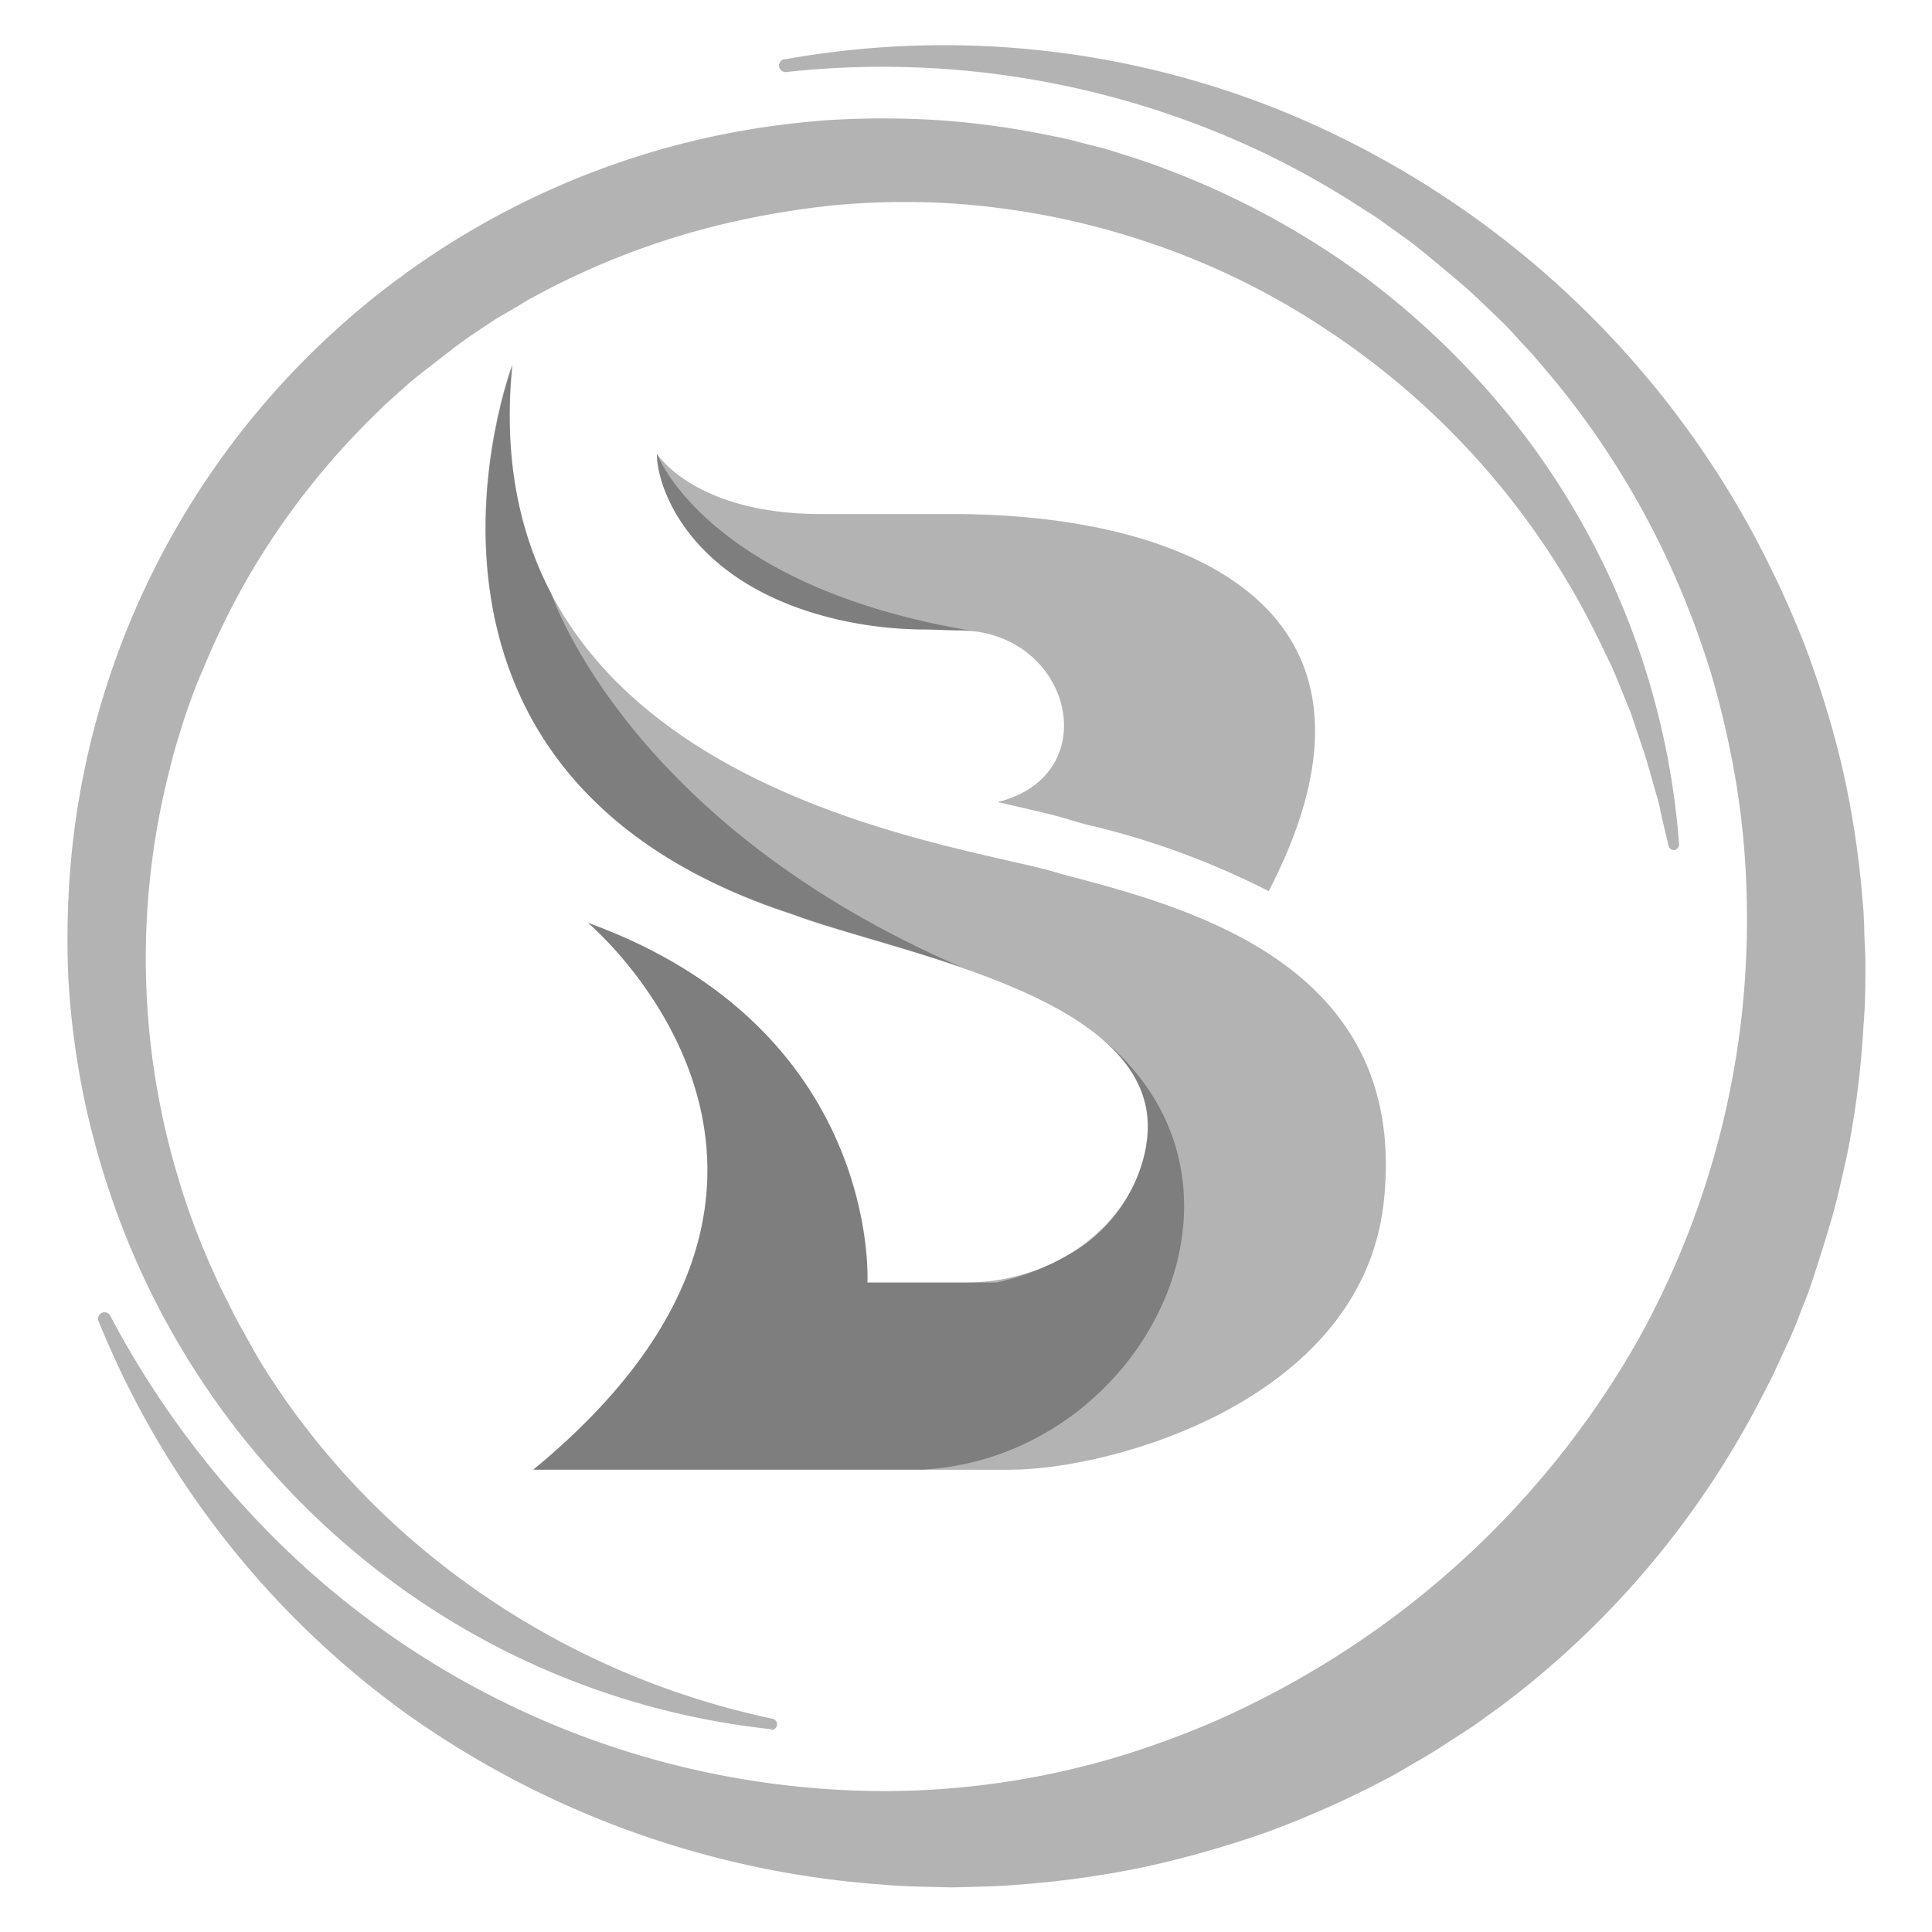
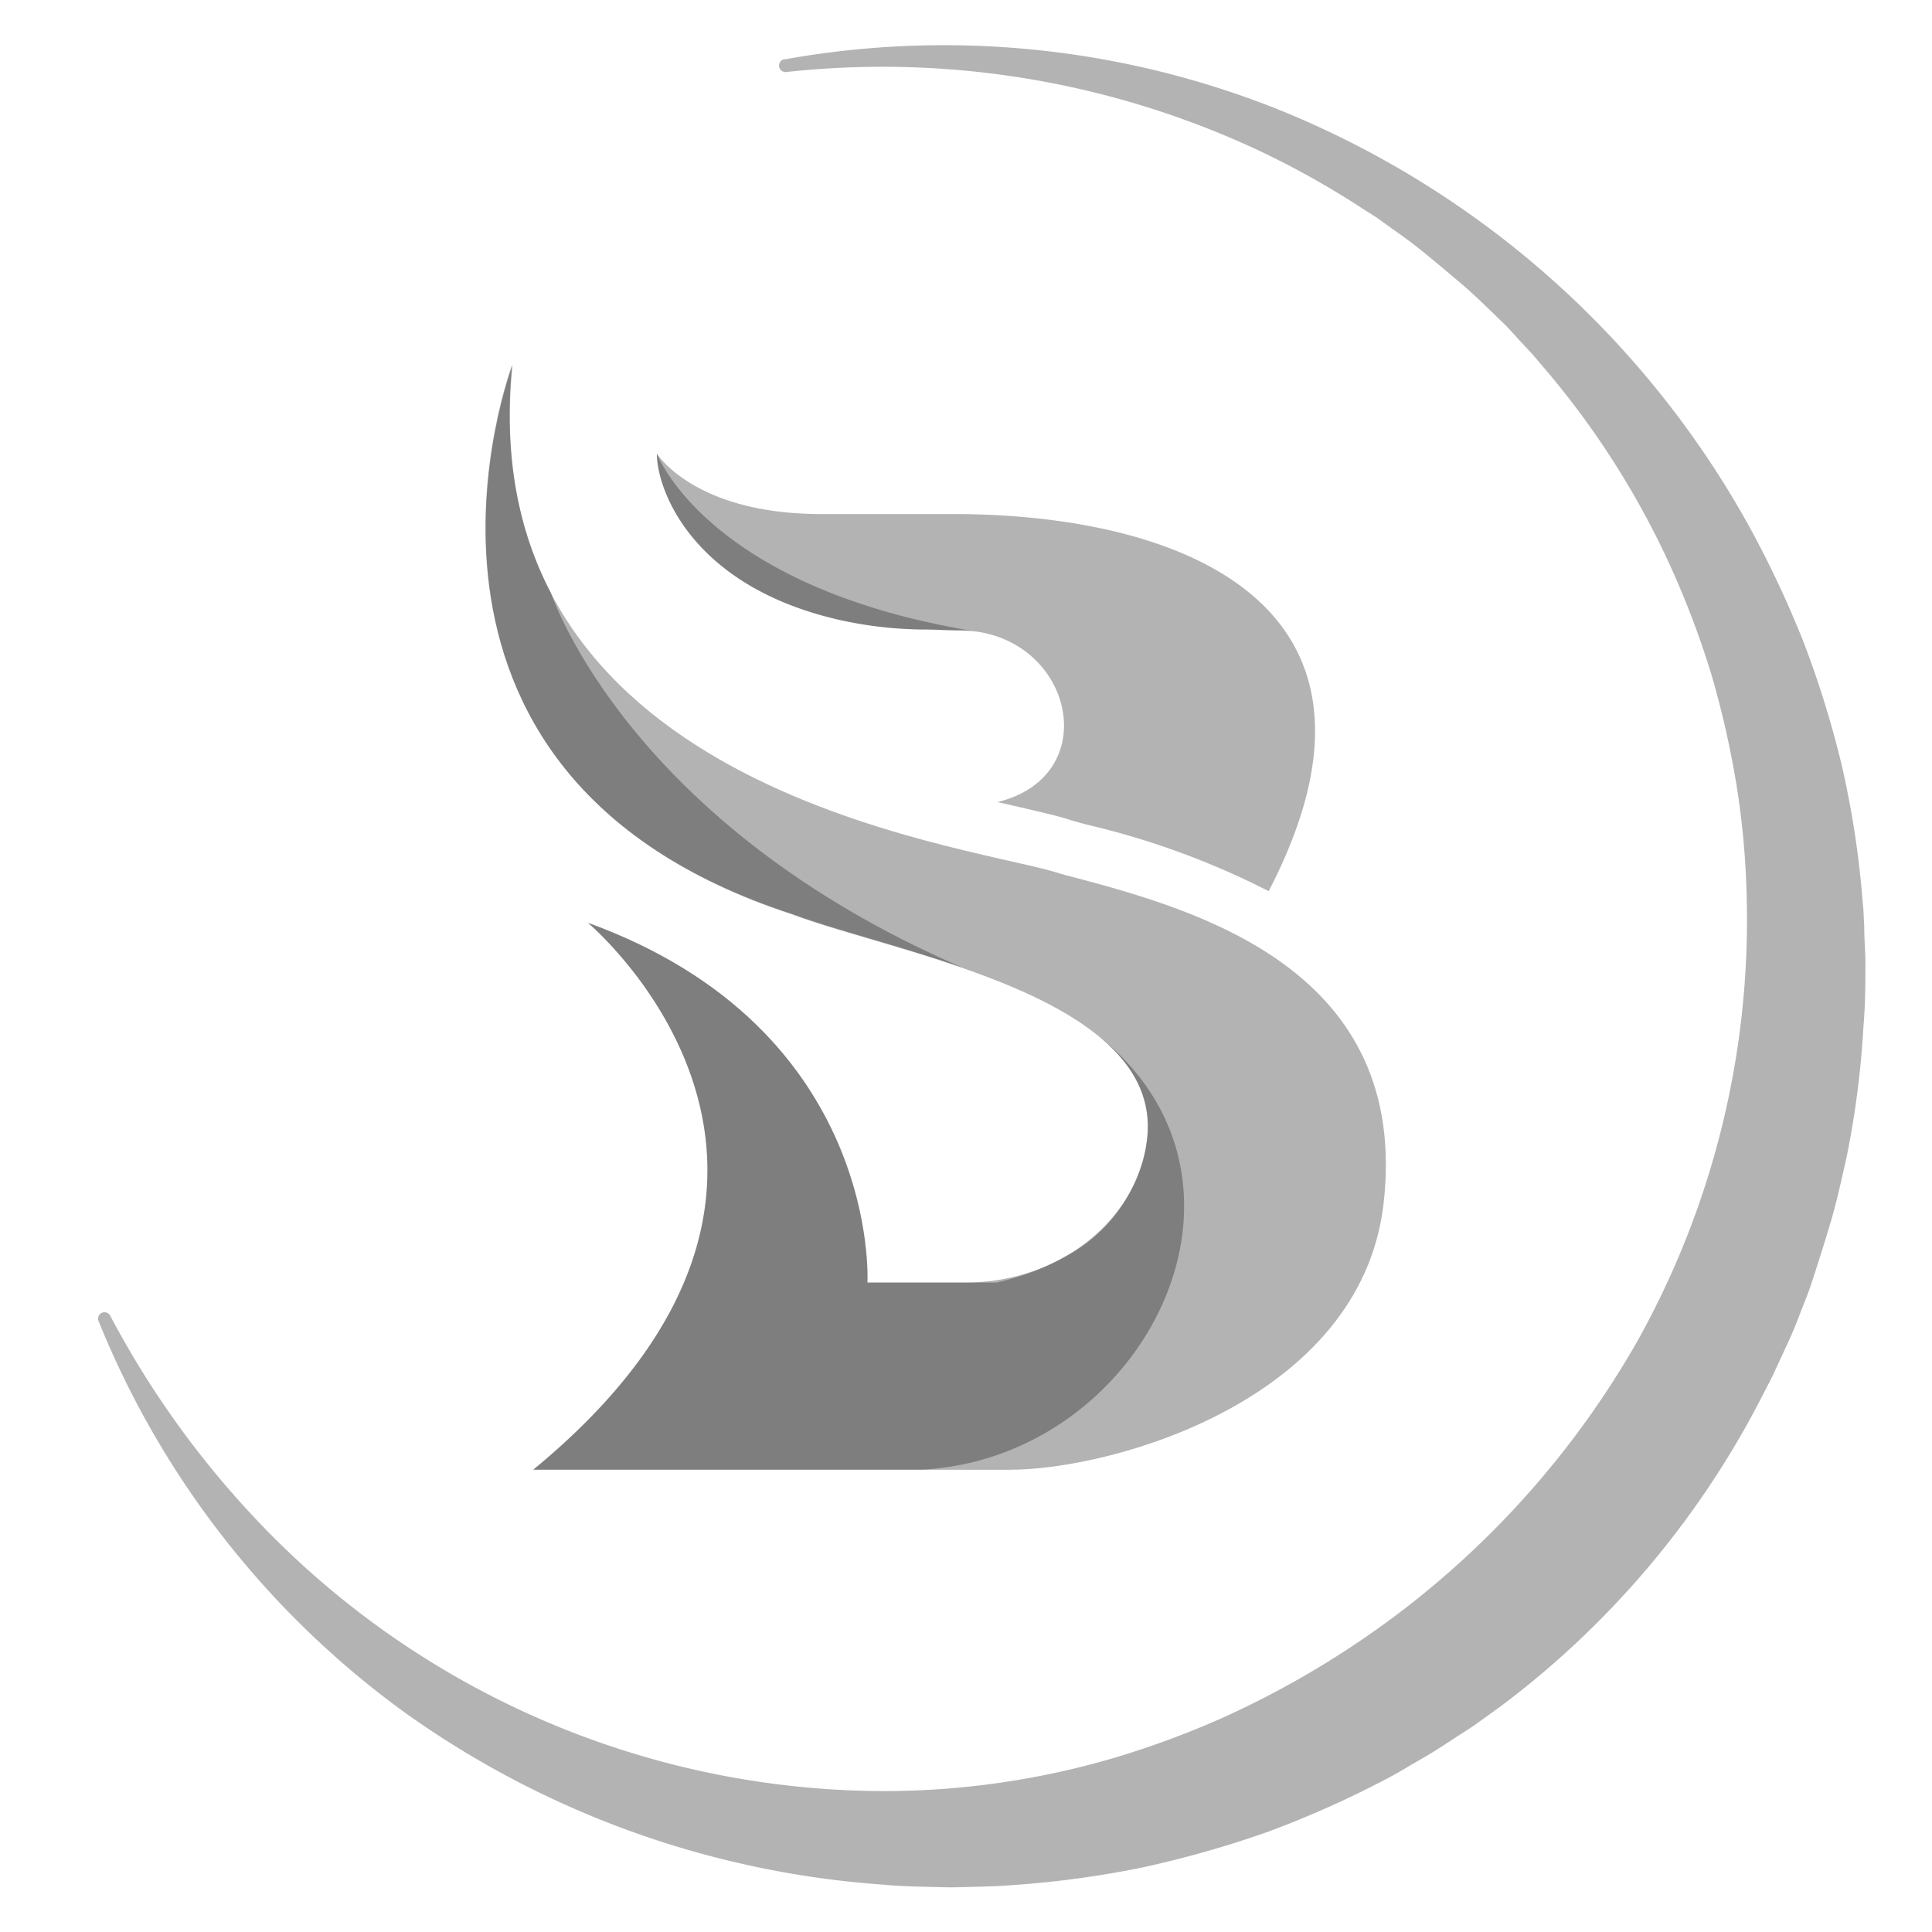
<svg xmlns="http://www.w3.org/2000/svg" id="레이어_1" data-name="레이어 1" viewBox="0 0 150 150">
  <defs>
    <style>.cls-1{opacity:0.3;}</style>
  </defs>
  <path class="cls-1" d="M60.92,4.61A70,70,0,0,1,99.17,8.47a73,73,0,0,1,36.52,32.19A80.64,80.64,0,0,1,140,49.78a76.6,76.6,0,0,1,3,9.67,72,72,0,0,1,1.57,10l.11,1.27.06,1.27c0,.85.07,1.7.09,2.55,0,1.7,0,3.41-.15,5.11a70.84,70.84,0,0,1-1.3,10.14c-.38,1.66-.73,3.34-1.22,5s-1,3.28-1.54,4.9c-.26.82-.61,1.61-.91,2.41s-.63,1.6-1,2.37l-1.08,2.34c-.38.77-.79,1.53-1.18,2.29a69.85,69.85,0,0,1-19.9,23.35L114.4,134l-2.16,1.4c-.71.48-1.45.92-2.19,1.34s-1.47.89-2.23,1.28a77.37,77.37,0,0,1-9.35,4.19A80.63,80.63,0,0,1,88.64,145a76,76,0,0,1-10.06,1.36c-.84.07-1.69.1-2.53.12s-1.69.06-2.53.05c-1.68-.05-3.37-.05-5-.21A72.62,72.62,0,0,1,31.4,132.94a69.9,69.9,0,0,1-23.76-30.4.5.5,0,0,1,.9-.42h0A71.81,71.81,0,0,0,19.45,117.5a67.22,67.22,0,0,0,49.29,21.56,63.5,63.5,0,0,0,17.8-2.59,70,70,0,0,0,8.38-3.1,71,71,0,0,0,7.86-4.16,69.86,69.86,0,0,0,24.36-25.11A67.05,67.05,0,0,0,135.62,70a64,64,0,0,0-.78-8.94,72.21,72.21,0,0,0-2-8.8,70.09,70.09,0,0,0-3.23-8.48,65.61,65.61,0,0,0-9.86-15.37l-.75-.88-.78-.84c-.53-.56-1-1.13-1.58-1.68-1.11-1.07-2.2-2.16-3.38-3.15s-2.36-2-3.57-2.94c-.62-.47-1.25-.91-1.88-1.36l-.94-.68-1-.63a67.06,67.06,0,0,0-8.11-4.55A68.89,68.89,0,0,0,61.06,5.59a.5.5,0,0,1-.14-1Z" />
-   <path class="cls-1" d="M59.92,134.26a60.31,60.31,0,0,1-31.45-13A62.12,62.12,0,0,1,8.63,92.9,62.68,62.68,0,0,1,5.29,75.58a69.11,69.11,0,0,1,.23-8.87A63.45,63.45,0,0,1,55.31,10.6a65.58,65.58,0,0,1,8.81-1.26,67.62,67.62,0,0,1,8.89,0,64.57,64.57,0,0,1,8.79,1.24c.73.13,1.45.31,2.16.5s1.44.35,2.15.56c1.41.46,2.82.87,4.2,1.41a64.14,64.14,0,0,1,15.49,8.34,63.16,63.16,0,0,1,12.45,12.26A60.09,60.09,0,0,1,130.36,65.5.44.44,0,0,1,130,66a.45.45,0,0,1-.46-.34v0l-.47-2c-.16-.68-.27-1.37-.48-2l-.57-2-.29-1-.34-1-.67-2c-.22-.66-.51-1.29-.77-1.94s-.51-1.28-.79-1.91l-.9-1.87a60.47,60.47,0,0,0-21.28-24.35,58.24,58.24,0,0,0-14.52-7,60,60,0,0,0-15.75-2.86,61,61,0,0,0-8,.21,67.42,67.42,0,0,0-7.88,1.3A59.82,59.82,0,0,0,41.9,22.8l-.88.47-.85.52c-.57.34-1.15.67-1.71,1-1.1.74-2.23,1.45-3.28,2.27s-2.1,1.62-3.14,2.45c-.5.43-1,.89-1.49,1.32l-.74.67-.71.7a59.24,59.24,0,0,0-9.79,12.54,60.12,60.12,0,0,0-3.52,7.16c-.55,1.22-1,2.49-1.43,3.74-.21.63-.39,1.27-.6,1.91l-.29,1-.25,1a59,59,0,0,0,.57,31.75,57,57,0,0,0,2.83,7.57l.42.93.45.9c.31.6.6,1.22.91,1.81.67,1.18,1.3,2.38,2,3.52a59.87,59.87,0,0,0,10.42,12.5,62.57,62.57,0,0,0,29.2,14.92.44.44,0,0,1-.14.86Z" />
  <path class="cls-1" d="M39.79,28.36S27.77,60,61.51,71C69.78,74.11,90.85,77.47,89,88.86c0,0-.7,8.26-11.65,10.72h-10s1.1-19.66-21.7-27.93c0,0,23.47,19.66-4.24,42.46h37c7.94,0,27.16-5.36,29-20.56,2.14-18.2-14.33-22.86-24-25.43-.48-.12-1-.25-1.44-.4C74.4,65.46,36.45,61.13,39.79,28.36Z" />
  <path class="cls-1" d="M65.09,48.11a31,31,0,0,0,6.3.76c1.32,0,2,.07,3.06.07,8.77,0,11.52,11.25,3,13.33l1.78.41c1.63.38,2.93.67,3.92,1,.43.13.87.25,1.3.36A61.91,61.91,0,0,1,98.5,69.19C110,47,91.82,39.91,74,39.91H63.75C53.91,39.91,51,35.22,51,35.22,51,38,53.69,45.48,65.09,48.11Z" />
  <path class="cls-1" d="M84,79.48c3.47,2.36,5.67,5.37,5,9.38a12.09,12.09,0,0,1-6.31,8.71,15.62,15.62,0,0,1-7.76,2H67.34s1.1-19.66-21.7-27.93c0,0,23.47,19.66-4.24,42.46H71.65C89.3,113.11,100.22,90.64,84,79.48Z" />
  <path class="cls-1" d="M42.76,46c-2.46-4.71-3.7-10.51-3-17.67,0,0-12,31.67,21.72,42.62,3.18,1.2,8.25,2.44,13.19,4.15C49,64,43,46.66,42.76,46Z" />
  <path class="cls-1" d="M51,35.22C51,38,53.69,45.48,65.09,48.11a31,31,0,0,0,6.3.76c1.32,0,2,.07,3.06.07a9.88,9.88,0,0,1,1.57.13C54.87,45.71,51,35.22,51,35.22Z" />
</svg>